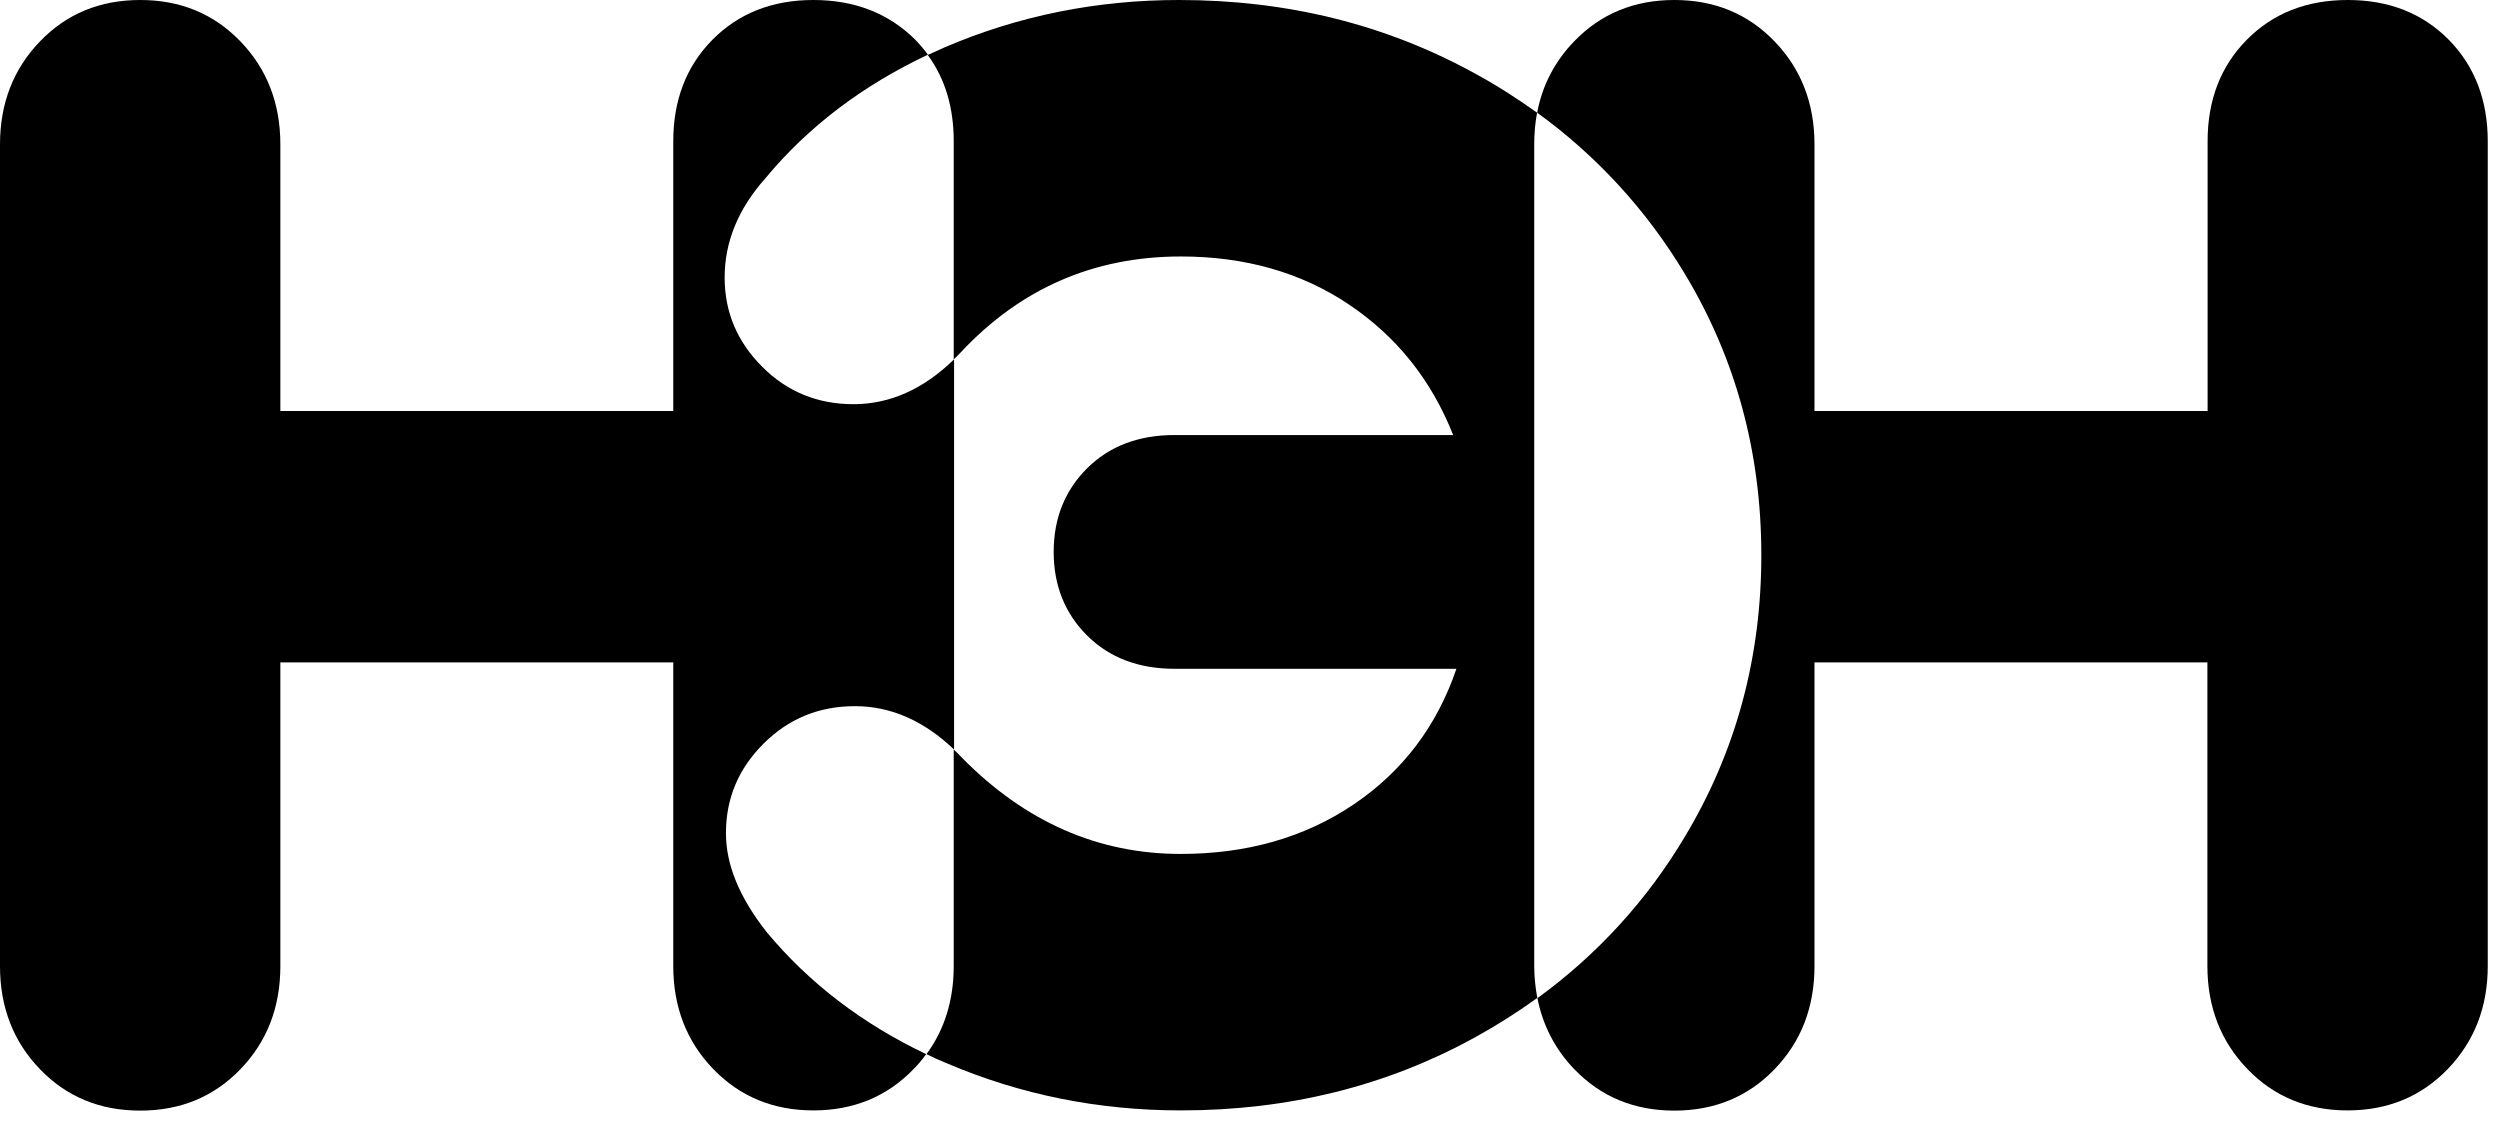
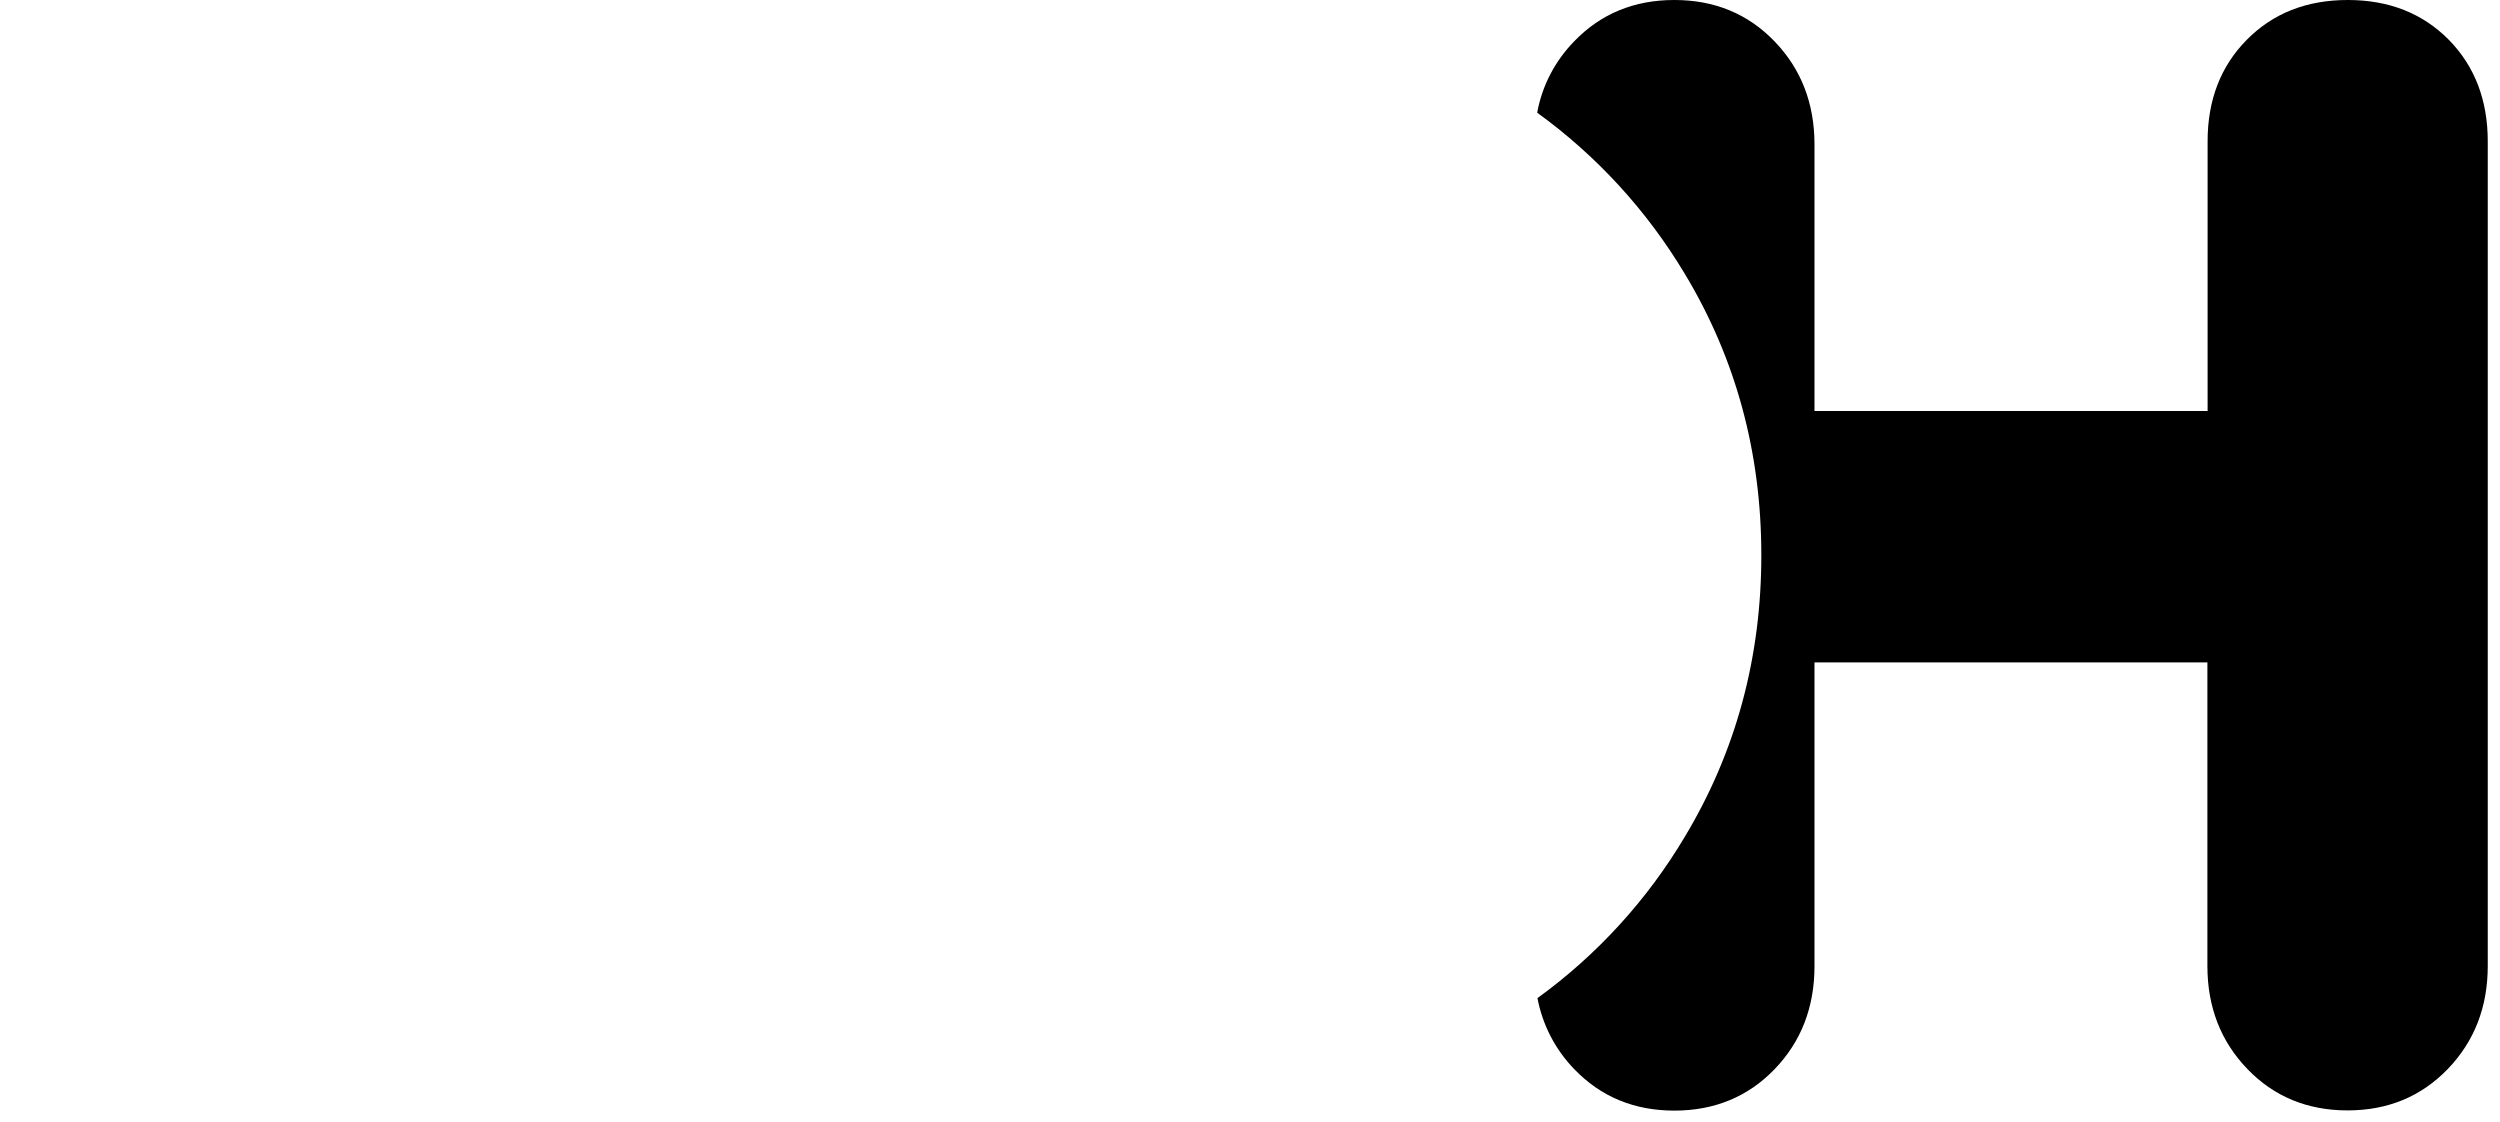
<svg xmlns="http://www.w3.org/2000/svg" width="49" height="22" viewBox="0 0 49 22" fill="none">
-   <path d="M15.026 18.268C14.492 17.59 14.225 16.942 14.229 16.325C14.229 15.647 14.475 15.064 14.966 14.575C15.457 14.086 16.051 13.841 16.757 13.841C17.459 13.841 18.105 14.124 18.7 14.691V7.043C18.097 7.631 17.438 7.922 16.727 7.922C16.025 7.922 15.427 7.678 14.94 7.189C14.449 6.7 14.203 6.116 14.203 5.439C14.203 4.74 14.47 4.092 15 3.496C15.84 2.483 16.904 1.677 18.187 1.072C18.11 0.965 18.023 0.866 17.933 0.772C17.416 0.262 16.753 0 15.943 0C15.134 0 14.475 0.262 13.962 0.781C13.45 1.3 13.196 1.964 13.196 2.771V8.055H5.495V2.831C5.495 2.025 5.233 1.351 4.712 0.811C4.19 0.27 3.536 0 2.748 0C1.96 0 1.305 0.27 0.784 0.811C0.263 1.351 0 2.025 0 2.831V18.937C0 19.743 0.263 20.417 0.784 20.957C1.305 21.498 1.96 21.768 2.748 21.768C3.536 21.768 4.19 21.498 4.712 20.957C5.233 20.417 5.495 19.743 5.495 18.937V12.983H13.196V18.933C13.196 19.739 13.458 20.412 13.979 20.953C14.501 21.493 15.155 21.764 15.943 21.764C16.731 21.764 17.386 21.493 17.907 20.953C17.998 20.863 18.079 20.764 18.153 20.661C16.899 20.065 15.857 19.267 15.026 18.268Z" fill="black" />
  <path d="M47.998 0.781C47.485 0.262 46.826 0 46.017 0C45.207 0 44.548 0.262 44.036 0.781C43.523 1.3 43.269 1.964 43.269 2.771V8.055H35.564V2.831C35.564 2.025 35.302 1.351 34.781 0.811C34.26 0.27 33.605 0 32.817 0C32.029 0 31.374 0.27 30.853 0.811C30.478 1.197 30.224 1.681 30.129 2.209C31.297 3.054 32.278 4.126 33.019 5.362C34.023 7.026 34.522 8.87 34.522 10.882C34.522 12.893 34.023 14.738 33.019 16.406C32.283 17.642 31.301 18.718 30.134 19.563C30.233 20.087 30.483 20.571 30.857 20.957C31.378 21.498 32.033 21.768 32.817 21.768C33.601 21.768 34.26 21.498 34.781 20.957C35.302 20.417 35.564 19.743 35.564 18.937V12.983H43.265V18.933C43.265 19.739 43.528 20.412 44.049 20.953C44.57 21.493 45.224 21.764 46.012 21.764C46.8 21.764 47.455 21.493 47.976 20.953C48.497 20.412 48.76 19.739 48.76 18.933V2.771C48.76 1.964 48.506 1.3 47.998 0.781Z" fill="black" />
-   <path d="M30.071 2.831C30.071 2.621 30.088 2.415 30.127 2.209C29.731 1.926 29.322 1.664 28.895 1.433C27.151 0.476 25.222 0 23.111 0C21.492 0 19.963 0.309 18.529 0.922C18.413 0.974 18.297 1.025 18.184 1.077C18.525 1.544 18.693 2.106 18.693 2.767V7.043C18.74 7 18.783 6.953 18.831 6.906C20.002 5.653 21.44 5.027 23.146 5.027C24.403 5.027 25.502 5.34 26.436 5.966C27.371 6.593 28.055 7.446 28.482 8.527H23.017C22.315 8.527 21.742 8.746 21.307 9.179C20.872 9.612 20.652 10.161 20.652 10.817C20.652 11.474 20.872 12.023 21.307 12.456C21.742 12.889 22.315 13.108 23.017 13.108H28.546C28.163 14.232 27.491 15.12 26.531 15.767C25.57 16.415 24.442 16.737 23.142 16.737C21.522 16.737 20.097 16.11 18.861 14.858C18.805 14.798 18.749 14.742 18.693 14.691V18.933C18.693 19.598 18.516 20.177 18.159 20.661C18.288 20.726 18.421 20.786 18.559 20.841C19.998 21.455 21.526 21.764 23.146 21.764C25.256 21.764 27.177 21.287 28.912 20.331C29.334 20.099 29.739 19.842 30.131 19.559C30.093 19.353 30.071 19.143 30.071 18.933V2.831Z" fill="black" />
</svg>